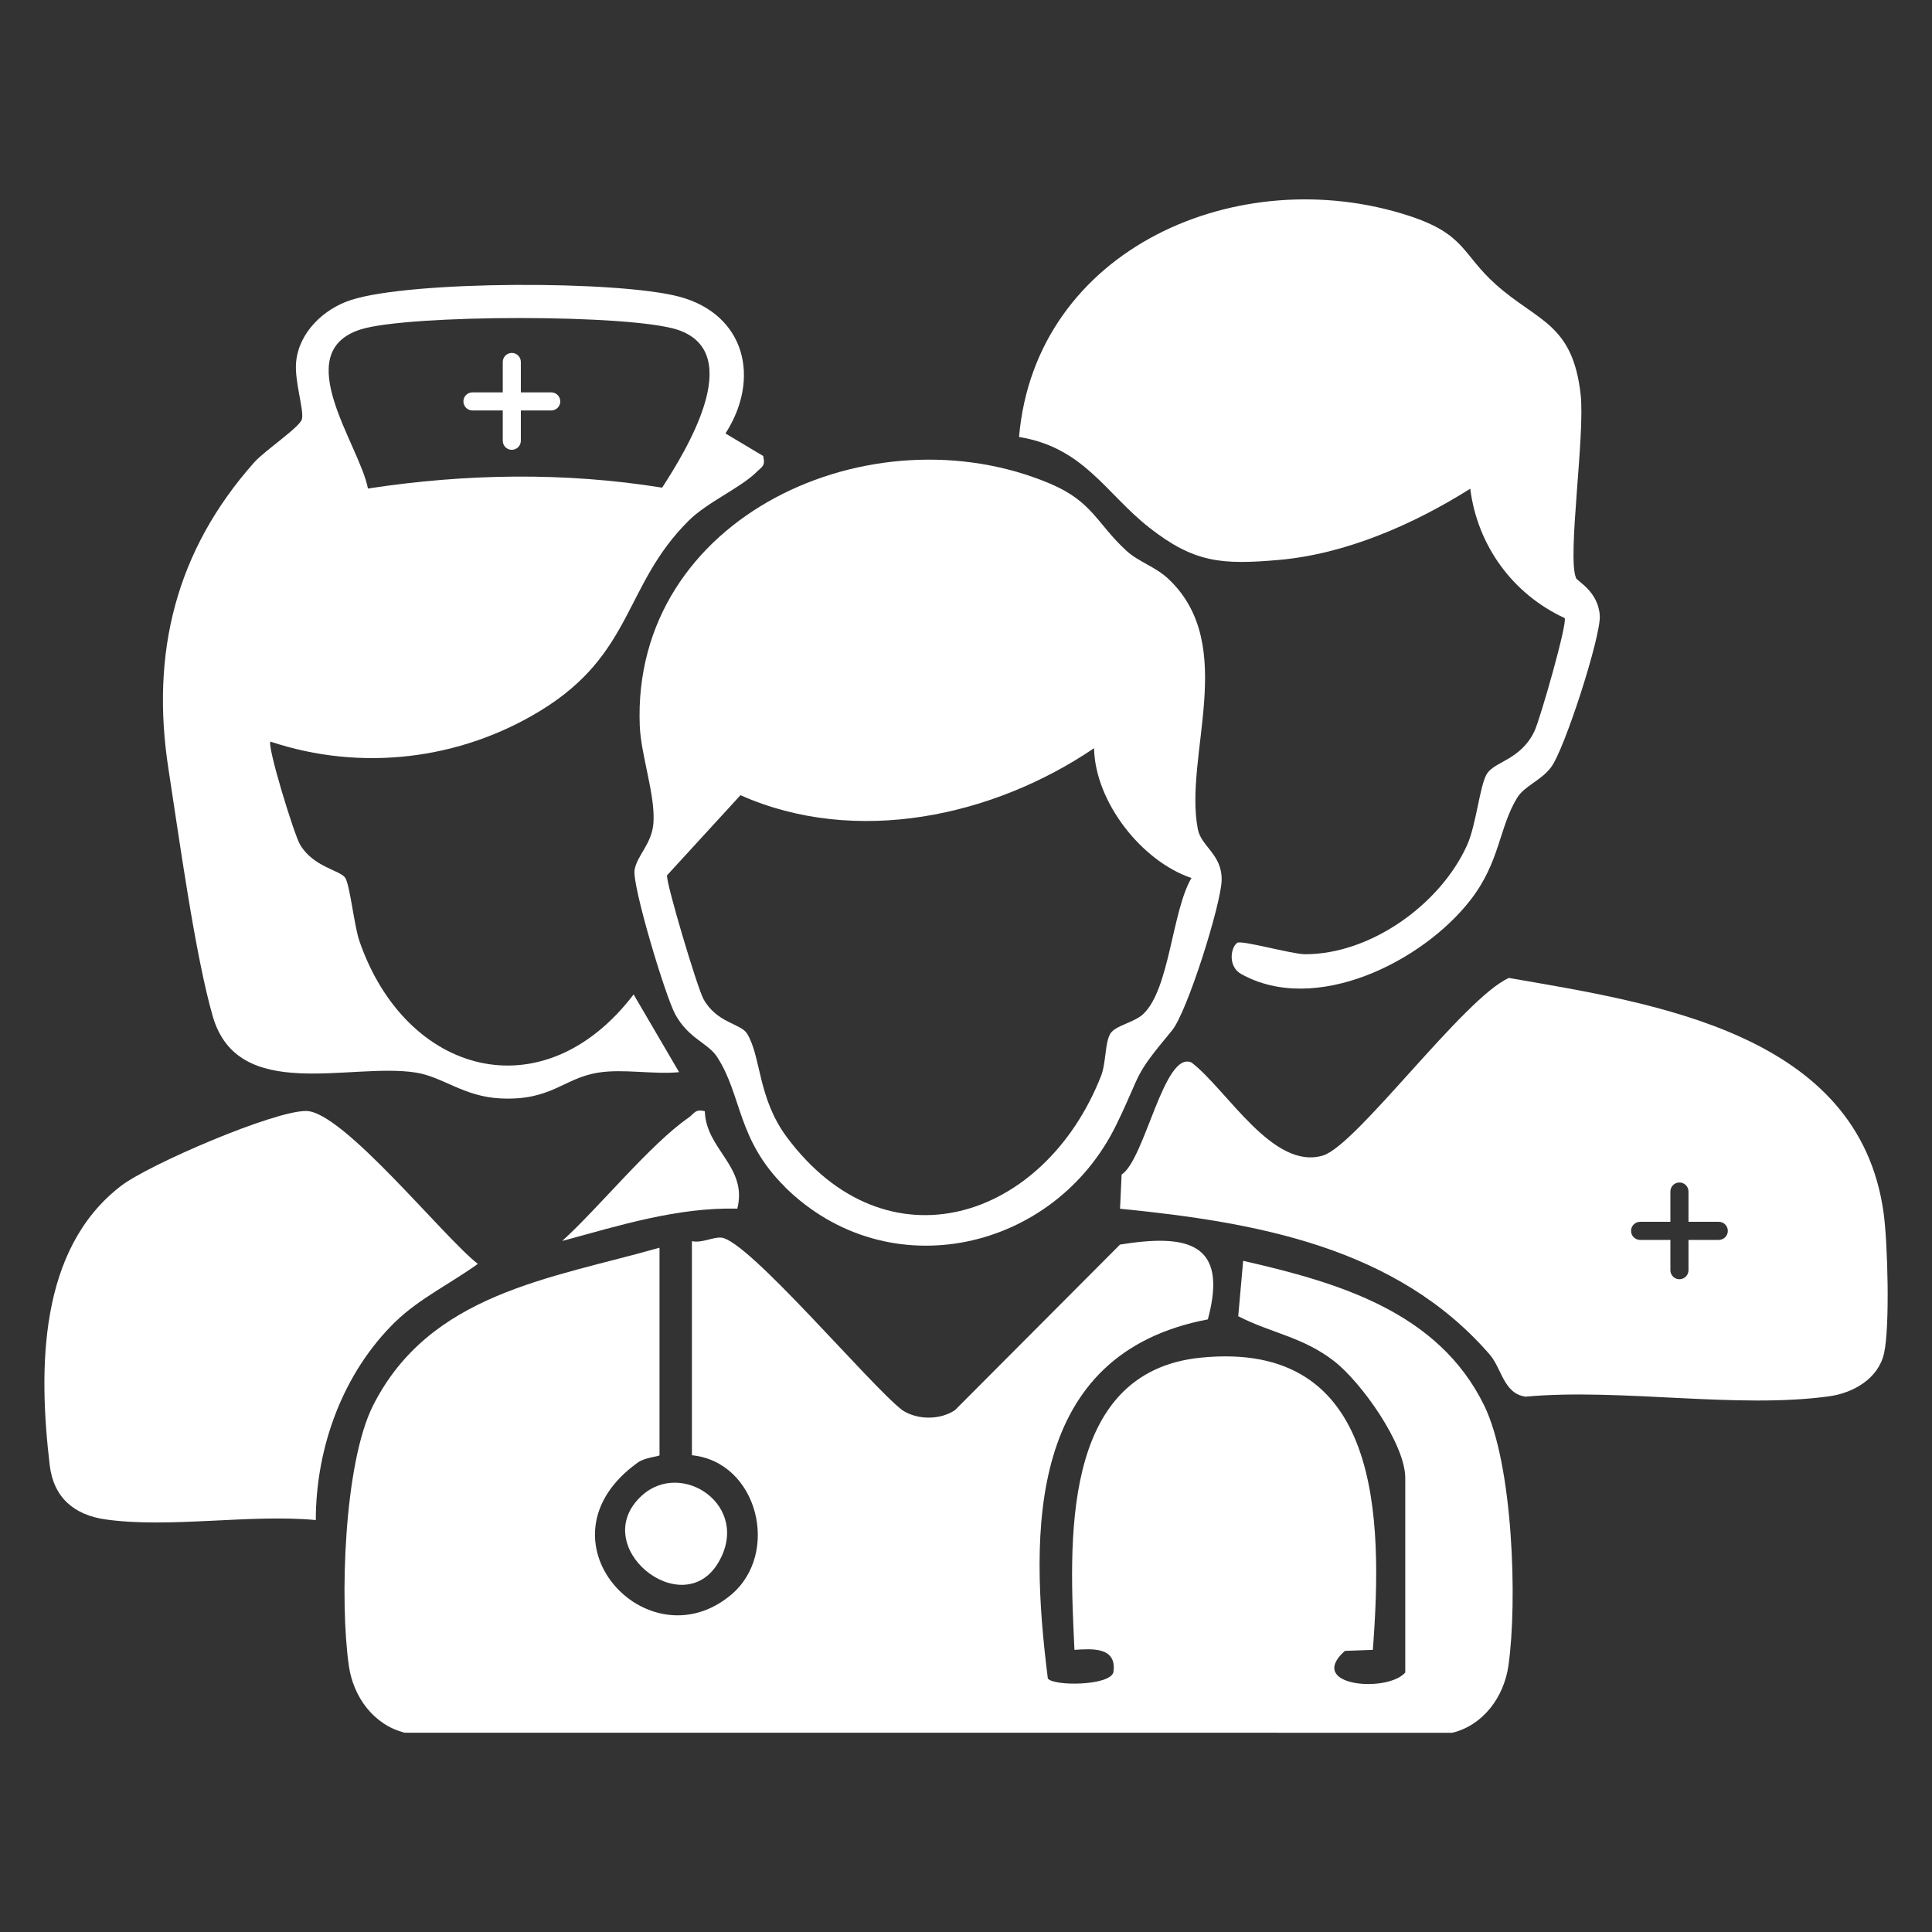
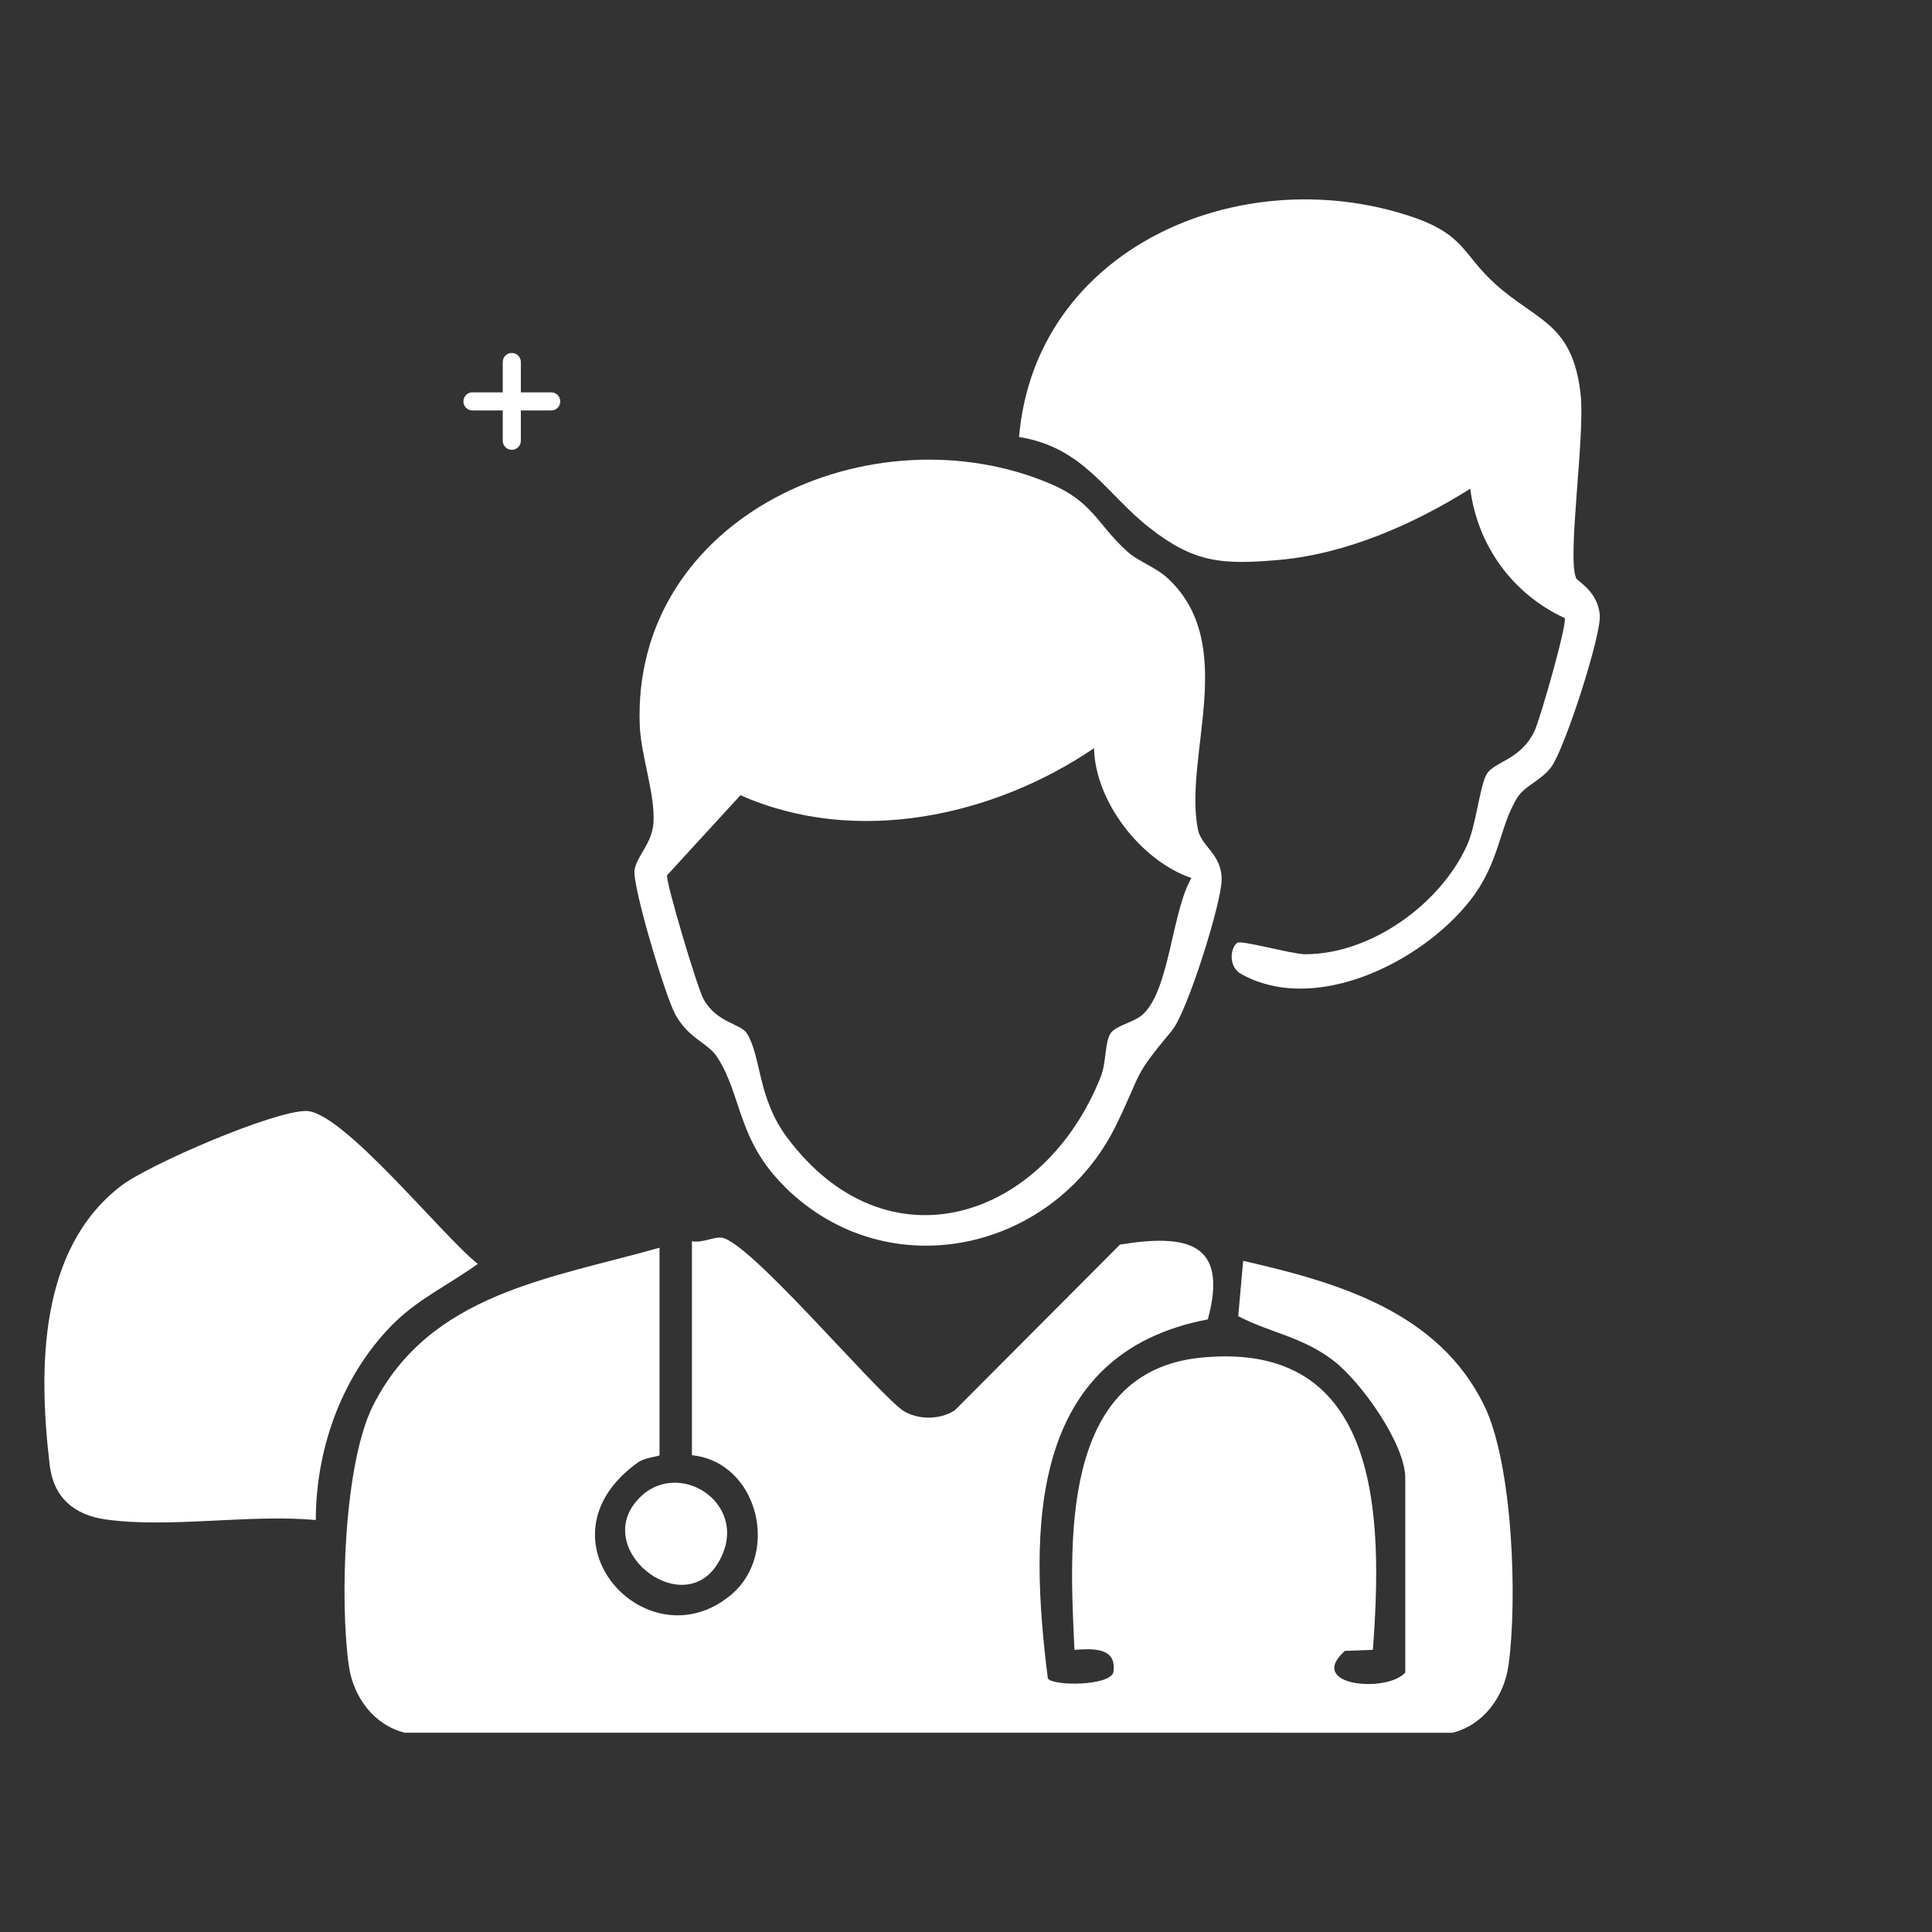
<svg xmlns="http://www.w3.org/2000/svg" id="Layer_1" version="1.1" viewBox="0 0 22 22">
  <rect x="0" y="0" width="22" height="22" fill="#333333" stroke="none" />
  <defs>
    <style>
      .st0 {
        fill: #fff;
      }
    </style>
  </defs>
  <g>
    <path class="st0" d="M7.879,14.133c.109.026.242-.049.335-.04.308.03,1.697,1.686,2.061,1.965.171.113.428.113.599,0l1.88-1.886c.753-.121,1.24-.032,1.0.852-2.055.391-2.035,2.402-1.822,4.089.063.089.698.085.746-.068.046-.297-.249-.27-.443-.258-.055-1.191-.178-3.165,1.437-3.327,2.065-.208,2.074,1.828,1.961,3.327l-.319.012c-.446.401.479.481.688.247v-2.216c0-.387-.501-1.091-.811-1.331-.355-.276-.713-.317-1.091-.511l.056-.631c1.079.247,2.222.577,2.745,1.648.327.67.38,2.224.276,2.961-.051.356-.284.677-.638.765H4.61c-.355-.088-.588-.409-.638-.765-.104-.731-.057-2.3.276-2.961.645-1.277,2.017-1.444,3.262-1.797v2.363c0,.013-.165.024-.247.083-1.216.871.109,2.304,1.061,1.507.564-.471.307-1.514-.445-1.59v-2.437Z" />
-     <path class="st0" d="M8.691,5.197c.027.111-.016.118-.077.179-.184.182-.561.342-.774.555-.739.736-.625,1.511-1.681,2.159-.923.566-2.052.698-3.079.355-.042.045.268,1.058.338,1.175.151.253.452.289.512.374.055.08.102.546.163.723.527,1.526,2.092,1.957,3.122.607l.518.885c-.293.028-.635-.04-.919.005-.399.063-.533.322-1.114.294-.419-.02-.658-.246-.963-.294-.745-.119-2.027.352-2.314-.64-.201-.694-.386-2.051-.505-2.819-.204-1.319.082-2.482.976-3.489.12-.135.522-.403.544-.493.026-.106-.087-.433-.066-.652.032-.336.314-.605.626-.705.682-.221,3.04-.224,3.739-.037.748.201.928.929.524,1.557l.432.258ZM4.19,5.563c1.113-.17,2.237-.189,3.35-.01.269-.417.955-1.524.188-1.794-.528-.185-3.077-.179-3.62-.008-.823.261-.013,1.315.082,1.812Z" />
    <path class="st0" d="M8.939,13.516c-.548-.54-.487-1.039-.773-1.48-.105-.162-.322-.205-.476-.484-.113-.205-.494-1.471-.464-1.647.029-.167.199-.297.215-.537.021-.32-.142-.765-.156-1.103-.095-2.389,2.648-3.617,4.676-2.756.48.204.529.453.864.761.146.134.331.18.485.327.793.756.168,2.009.33,2.846.038.197.277.285.271.58-.006.272-.392,1.503-.566,1.712-.457.549-.33.448-.631,1.068-.699,1.443-2.594,1.879-3.776.714ZM13.567,9.998c-.567-.192-1.096-.864-1.109-1.478-1.148.779-2.714,1.118-4.026.535l-.836.912c-.017.072.345,1.286.416,1.412.154.273.424.275.495.391.162.265.12.729.45,1.175,1.14,1.537,2.936.945,3.58-.691.06-.152.043-.379.107-.484.056-.092.269-.126.371-.22.304-.28.329-1.171.552-1.552Z" />
    <path class="st0" d="M17.945,6.581c.016.039.254.152.272.429.015.233-.401,1.524-.555,1.727-.119.157-.303.21-.388.351-.207.342-.193.73-.533,1.165-.545.699-1.763,1.31-2.608.838-.149-.083-.123-.296-.045-.355.046-.034.622.129.771.13.749.002,1.542-.569,1.846-1.24.105-.232.144-.674.224-.81.085-.146.386-.159.544-.49.063-.131.378-1.231.344-1.288-.591-.273-.993-.824-1.075-1.473-.641.404-1.414.744-2.179.811-.652.057-.965.033-1.476-.368-.496-.389-.745-.913-1.483-1.032.185-2.15,2.505-3.151,4.442-2.518.644.211.599.435.989.783.471.421.873.439.964,1.251.052.463-.154,1.851-.053,2.087Z" />
    <path class="st0" d="M4.508,15.045c-.601.583-.911,1.431-.912,2.264-.751-.07-1.664.096-2.394-.007-.361-.051-.593-.252-.636-.619-.13-1.099-.127-2.458.812-3.179.321-.246,1.745-.858,2.11-.853.419.006,1.56,1.435,1.953,1.741-.298.216-.667.396-.933.654Z" />
-     <path class="st0" d="M8.026,12.655c.013.435.49.63.37,1.108-.68-.017-1.345.192-1.994.368.414-.375,1.006-1.106,1.439-1.404.062-.043.073-.103.185-.073Z" />
    <path class="st0" d="M7.307,17.032c.456-.419,1.253.117.873.761-.408.691-1.497-.187-.873-.761Z" />
-     <path class="st0" d="M21.45,13.819c-.278-2.055-2.609-2.395-4.268-2.683-.513.229-1.734,1.907-2.117,2.022-.571.172-1.093-.75-1.497-1.059-.313-.14-.53,1.105-.796,1.276l-.018.389c1.549.154,3.148.435,4.21,1.661.138.16.158.445.408.479,1.08-.099,2.416.142,3.463-.005.269-.038.555-.201.619-.489.068-.302.041-1.26-.004-1.59ZM19.572,14.119h-.345v.345c0,.057-.046.103-.103.103-.057,0-.103-.046-.103-.103v-.345h-.345c-.057,0-.103-.046-.103-.103s.046-.103.103-.103h.345v-.345c0-.057.046-.103.103-.103.057,0,.103.046.103.103v.345h.345c.057,0,.103.046.103.103s-.046.103-.103.103Z" />
  </g>
  <g>
    <path class="st0" d="M6.277,4.674h-.897c-.057,0-.103-.046-.103-.103s.046-.103.103-.103h.897c.057,0,.103.046.103.103s-.046.103-.103.103Z" />
    <path class="st0" d="M5.828,5.122c-.057,0-.103-.046-.103-.103v-.897c0-.057.046-.103.103-.103s.103.046.103.103v.897c0,.057-.046.103-.103.103Z" />
  </g>
</svg>